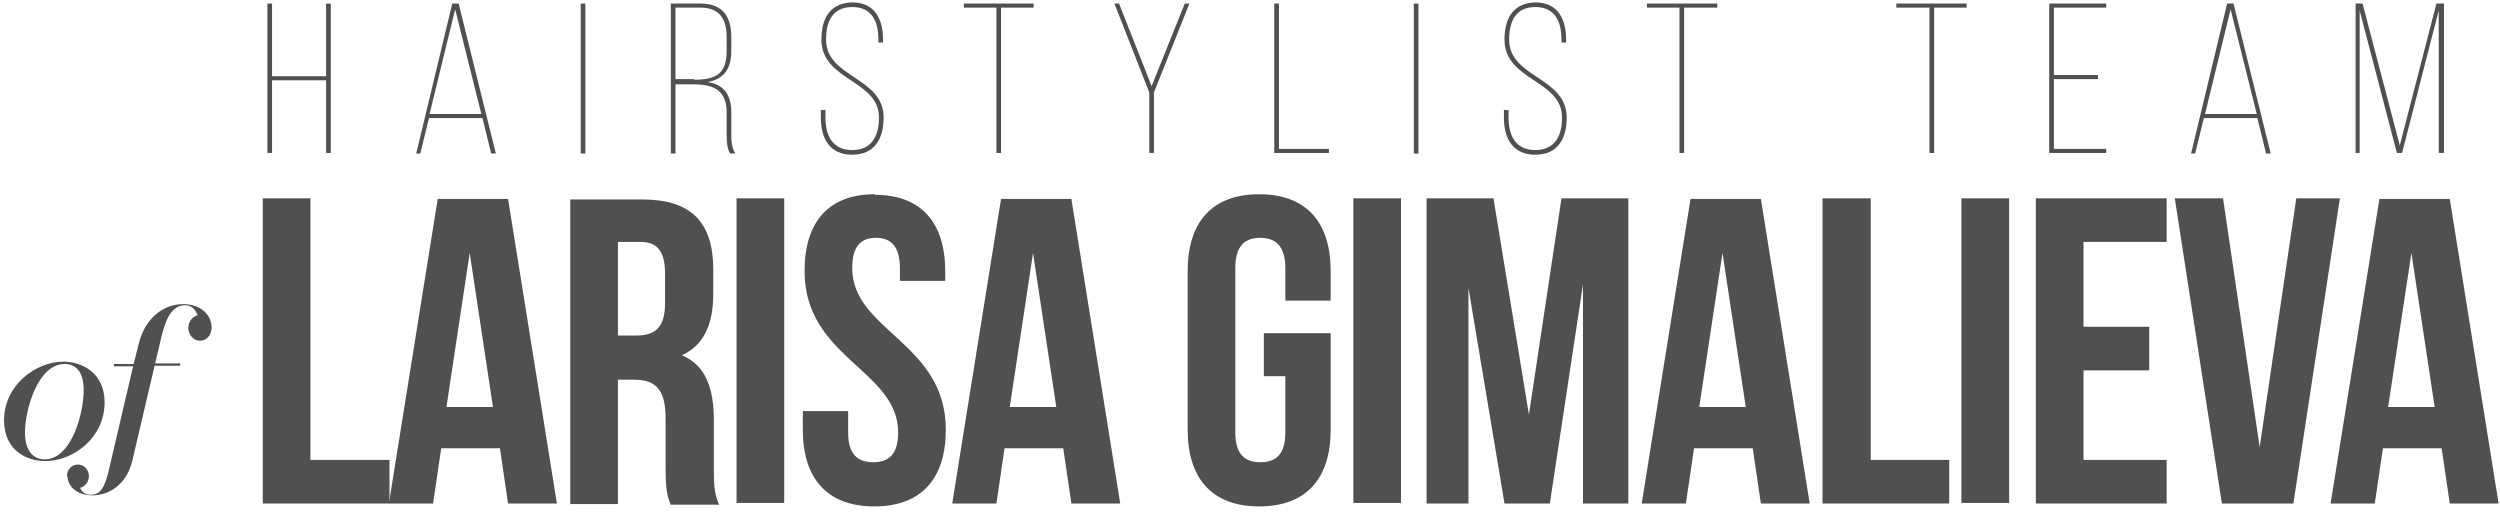
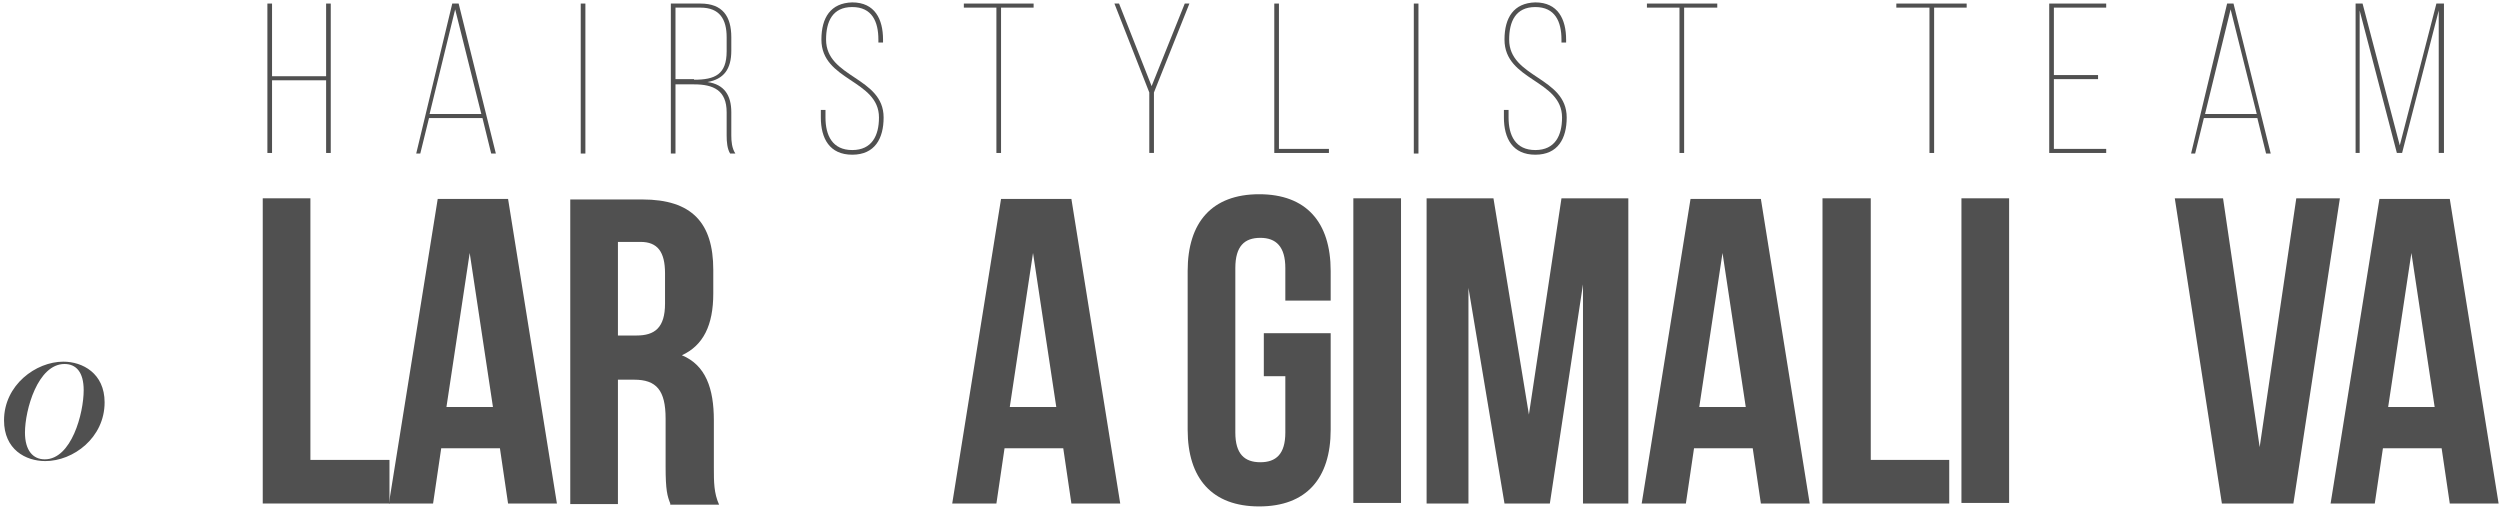
<svg xmlns="http://www.w3.org/2000/svg" width="248" height="51" viewBox="0 0 248 51" fill="none">
  <path fill-rule="evenodd" clip-rule="evenodd" d="M26.064 19.672H30.792V45.623H38.636V49.948H26.064V19.672Z" fill="#505050" />
  <path fill-rule="evenodd" clip-rule="evenodd" d="M55.187 49.95H50.4L49.593 44.471H43.768L42.961 49.95H38.578L43.422 19.731H50.4L55.245 49.95H55.187ZM44.345 40.376H48.901L46.594 25.094L44.287 40.376H44.345Z" fill="#505050" />
  <path fill-rule="evenodd" clip-rule="evenodd" d="M66.49 49.948C66.201 49.199 66.028 48.68 66.028 46.258V41.529C66.028 38.703 65.105 37.665 62.914 37.665H61.299V50.006H56.57V19.787H63.721C68.623 19.787 70.757 22.094 70.757 26.765V29.13C70.757 32.244 69.777 34.262 67.643 35.242C70.007 36.223 70.815 38.53 70.815 41.702V46.373C70.815 47.815 70.815 48.91 71.334 50.064H66.49V49.948ZM61.299 23.997V33.282H63.145C64.932 33.282 65.971 32.532 65.971 30.11V27.111C65.971 24.977 65.221 23.997 63.548 23.997H61.242H61.299Z" fill="#505050" />
-   <path d="M77.793 19.672H73.064V49.891H77.793V19.672Z" fill="#505050" />
-   <path fill-rule="evenodd" clip-rule="evenodd" d="M86.79 19.326C91.403 19.326 93.768 22.094 93.768 26.939V27.861H89.269V26.593C89.269 24.459 88.404 23.594 86.905 23.594C85.406 23.594 84.541 24.401 84.541 26.593C84.541 32.821 93.825 33.974 93.825 42.625C93.825 47.469 91.403 50.237 86.732 50.237C82.061 50.237 79.639 47.469 79.639 42.625V40.779H84.137V42.913C84.137 45.047 85.06 45.854 86.617 45.854C88.174 45.854 89.097 45.047 89.097 42.913C89.097 36.685 79.812 35.531 79.812 26.881C79.812 22.037 82.176 19.268 86.79 19.268V19.326Z" fill="#505050" />
  <path fill-rule="evenodd" clip-rule="evenodd" d="M111.069 49.95H106.282L105.475 44.471H99.65L98.843 49.95H94.46L99.304 19.731H106.282L111.127 49.95H111.069ZM100.227 40.376H104.783L102.476 25.094L100.169 40.376H100.227Z" fill="#505050" />
  <path fill-rule="evenodd" clip-rule="evenodd" d="M125.371 33.052H132.003V42.625C132.003 47.469 129.581 50.237 124.91 50.237C120.239 50.237 117.816 47.469 117.816 42.625V26.881C117.816 22.037 120.239 19.268 124.91 19.268C129.581 19.268 132.003 22.037 132.003 26.881V29.822H127.505V26.593C127.505 24.459 126.582 23.594 125.025 23.594C123.468 23.594 122.545 24.401 122.545 26.593V42.913C122.545 45.047 123.468 45.854 125.025 45.854C126.582 45.854 127.505 45.047 127.505 42.913V37.319H125.371V32.994V33.052Z" fill="#505050" />
  <path d="M138.981 19.672H134.252V49.891H138.981V19.672Z" fill="#505050" />
  <path fill-rule="evenodd" clip-rule="evenodd" d="M151.668 41.125L154.898 19.672H161.53V49.948H157.032V28.207L153.745 49.948H149.246L145.671 28.553V49.948H141.519V19.672H148.151L151.668 41.125Z" fill="#505050" />
  <path fill-rule="evenodd" clip-rule="evenodd" d="M179.465 49.95H174.679L173.871 44.471H168.047L167.239 49.95H162.856L167.701 19.731H174.679L179.523 49.95H179.465ZM168.623 40.376H173.179L170.873 25.094L168.566 40.376H168.623Z" fill="#505050" />
  <path fill-rule="evenodd" clip-rule="evenodd" d="M180.792 19.672H185.579V45.623H193.364V49.948H180.792V19.672Z" fill="#505050" />
  <path d="M199.304 19.672H194.575V49.891H199.304V19.672Z" fill="#505050" />
-   <path fill-rule="evenodd" clip-rule="evenodd" d="M206.685 32.416H213.202V36.742H206.685V45.623H214.932V49.948H201.956V19.672H214.932V23.997H206.685V32.416Z" fill="#505050" />
  <path fill-rule="evenodd" clip-rule="evenodd" d="M224.159 44.354L227.792 19.672H232.117L227.504 49.948H220.411L215.739 19.672H220.526L224.159 44.354Z" fill="#505050" />
  <path fill-rule="evenodd" clip-rule="evenodd" d="M247.804 49.95H243.018L242.21 44.471H236.386L235.578 49.95H231.195L236.04 19.731H243.018L247.862 49.95H247.804ZM236.962 40.376H241.518L239.211 25.094L236.905 40.376H236.962Z" fill="#505050" />
  <path fill-rule="evenodd" clip-rule="evenodd" d="M26.987 7.965V15.174H26.525V0.353H26.987V7.562H32.35V0.353H32.811V15.174H32.35V7.965H26.987Z" fill="#505050" />
  <path fill-rule="evenodd" clip-rule="evenodd" d="M42.557 11.714L41.692 15.232H41.288L44.864 0.353H45.498L49.189 15.232H48.727L47.862 11.714H42.557ZM42.614 11.31H47.747L45.152 0.929L42.614 11.31Z" fill="#505050" />
  <path d="M58.071 0.353H57.609V15.232H58.071V0.353Z" fill="#505050" />
  <path fill-rule="evenodd" clip-rule="evenodd" d="M69.489 0.353C71.68 0.353 72.546 1.622 72.546 3.698V5.024C72.546 6.869 71.796 7.85 70.181 8.138C71.853 8.369 72.546 9.465 72.546 11.137V13.444C72.546 14.021 72.603 14.713 72.949 15.232H72.43C72.142 14.77 72.084 14.078 72.084 13.444V11.137C72.084 8.946 70.758 8.369 68.855 8.369H67.009V15.232H66.548V0.353H69.489ZM68.855 7.908C70.931 7.908 72.084 7.388 72.084 5.082V3.698C72.084 1.91 71.392 0.756 69.489 0.756H67.009V7.85H68.855V7.908Z" fill="#505050" />
  <path fill-rule="evenodd" clip-rule="evenodd" d="M87.597 3.928V4.216H87.136V3.928C87.136 2.14 86.502 0.699 84.541 0.699C82.58 0.699 81.946 2.14 81.946 3.928C81.946 7.734 87.655 7.619 87.655 11.656C87.655 13.732 86.79 15.347 84.541 15.347C82.292 15.347 81.427 13.732 81.427 11.656V10.906H81.888V11.656C81.888 13.444 82.58 14.885 84.541 14.885C86.502 14.885 87.194 13.444 87.194 11.656C87.194 7.907 81.484 8.023 81.484 3.928C81.484 1.737 82.407 0.295 84.541 0.237C86.79 0.237 87.597 1.91 87.597 3.928Z" fill="#505050" />
  <path fill-rule="evenodd" clip-rule="evenodd" d="M98.843 15.174V0.756H95.613V0.353H102.534V0.756H99.304V15.174H98.843Z" fill="#505050" />
  <path fill-rule="evenodd" clip-rule="evenodd" d="M114.01 9.176L110.55 0.353H111.011L114.241 8.542L117.528 0.353H117.989L114.471 9.176V15.174H114.01V9.176Z" fill="#505050" />
  <path fill-rule="evenodd" clip-rule="evenodd" d="M126.409 15.174V0.353H126.871V14.77H131.83V15.174H126.409Z" fill="#505050" />
  <path d="M140.711 0.353H140.25V15.232H140.711V0.353Z" fill="#505050" />
  <path fill-rule="evenodd" clip-rule="evenodd" d="M155.359 3.928V4.216H154.898V3.928C154.898 2.14 154.263 0.699 152.303 0.699C150.342 0.699 149.708 2.14 149.708 3.928C149.708 7.734 155.417 7.619 155.417 11.656C155.417 13.732 154.552 15.347 152.303 15.347C150.054 15.347 149.188 13.732 149.188 11.656V10.906H149.65V11.656C149.65 13.444 150.342 14.885 152.303 14.885C154.263 14.885 154.955 13.444 154.955 11.656C154.955 7.907 149.246 8.023 149.246 3.928C149.246 1.737 150.169 0.295 152.303 0.237C154.552 0.237 155.359 1.91 155.359 3.928Z" fill="#505050" />
  <path fill-rule="evenodd" clip-rule="evenodd" d="M166.605 15.174V0.756H163.375V0.353H170.353V0.756H167.066V15.174H166.605Z" fill="#505050" />
  <path fill-rule="evenodd" clip-rule="evenodd" d="M191.403 15.174V0.756H188.116V0.353H195.094V0.756H191.865V15.174H191.403Z" fill="#505050" />
  <path fill-rule="evenodd" clip-rule="evenodd" d="M208.127 7.446V7.85H203.745V14.77H208.935V15.174H203.283V0.353H208.935V0.756H203.745V7.446H208.127Z" fill="#505050" />
  <path fill-rule="evenodd" clip-rule="evenodd" d="M218.623 11.714L217.758 15.232H217.354L220.93 0.353H221.564L225.255 15.232H224.794L223.929 11.714H218.623ZM218.739 11.31H223.871L221.276 0.929L218.739 11.31Z" fill="#505050" />
  <path fill-rule="evenodd" clip-rule="evenodd" d="M238.288 15.174H237.769L234.078 1.045V15.174H233.675V0.353H234.367L238.058 14.424L241.691 0.353H242.441V15.174H241.922V1.045L238.288 15.174Z" fill="#505050" />
  <path fill-rule="evenodd" clip-rule="evenodd" d="M0.4 41.702C0.4 38.184 3.572 35.877 6.283 35.877C8.186 35.877 10.377 37.03 10.377 39.914C10.377 43.432 7.263 45.739 4.495 45.739C2.534 45.739 0.4 44.585 0.4 41.702ZM8.301 38.703C8.301 36.915 7.551 36.108 6.398 36.108C3.745 36.108 2.477 40.664 2.477 42.913C2.477 44.7 3.284 45.566 4.437 45.566C7.09 45.566 8.301 41.01 8.301 38.703Z" fill="#505050" />
-   <path fill-rule="evenodd" clip-rule="evenodd" d="M6.629 47.296C6.629 46.546 7.148 46.084 7.725 46.084C8.359 46.084 8.82 46.604 8.82 47.238C8.82 47.815 8.417 48.276 7.955 48.391C8.071 48.737 8.417 49.083 8.993 49.083C10.031 49.083 10.377 48.218 10.723 46.95L13.203 36.338H11.3V36.108H13.261L13.722 34.262C14.357 31.494 16.26 30.168 18.163 30.168C20.066 30.168 20.989 31.379 20.989 32.474C20.989 33.282 20.47 33.801 19.835 33.801C19.201 33.801 18.682 33.224 18.682 32.532C18.682 31.956 19.028 31.436 19.605 31.263C19.374 30.744 19.086 30.283 18.336 30.283C17.009 30.283 16.433 31.725 16.029 33.34L15.395 36.05H17.875V36.281H15.337L13.146 45.623C12.569 48.161 10.723 49.141 9.166 49.141C7.609 49.141 6.687 48.218 6.687 47.18L6.629 47.296Z" fill="#505050" />
</svg>